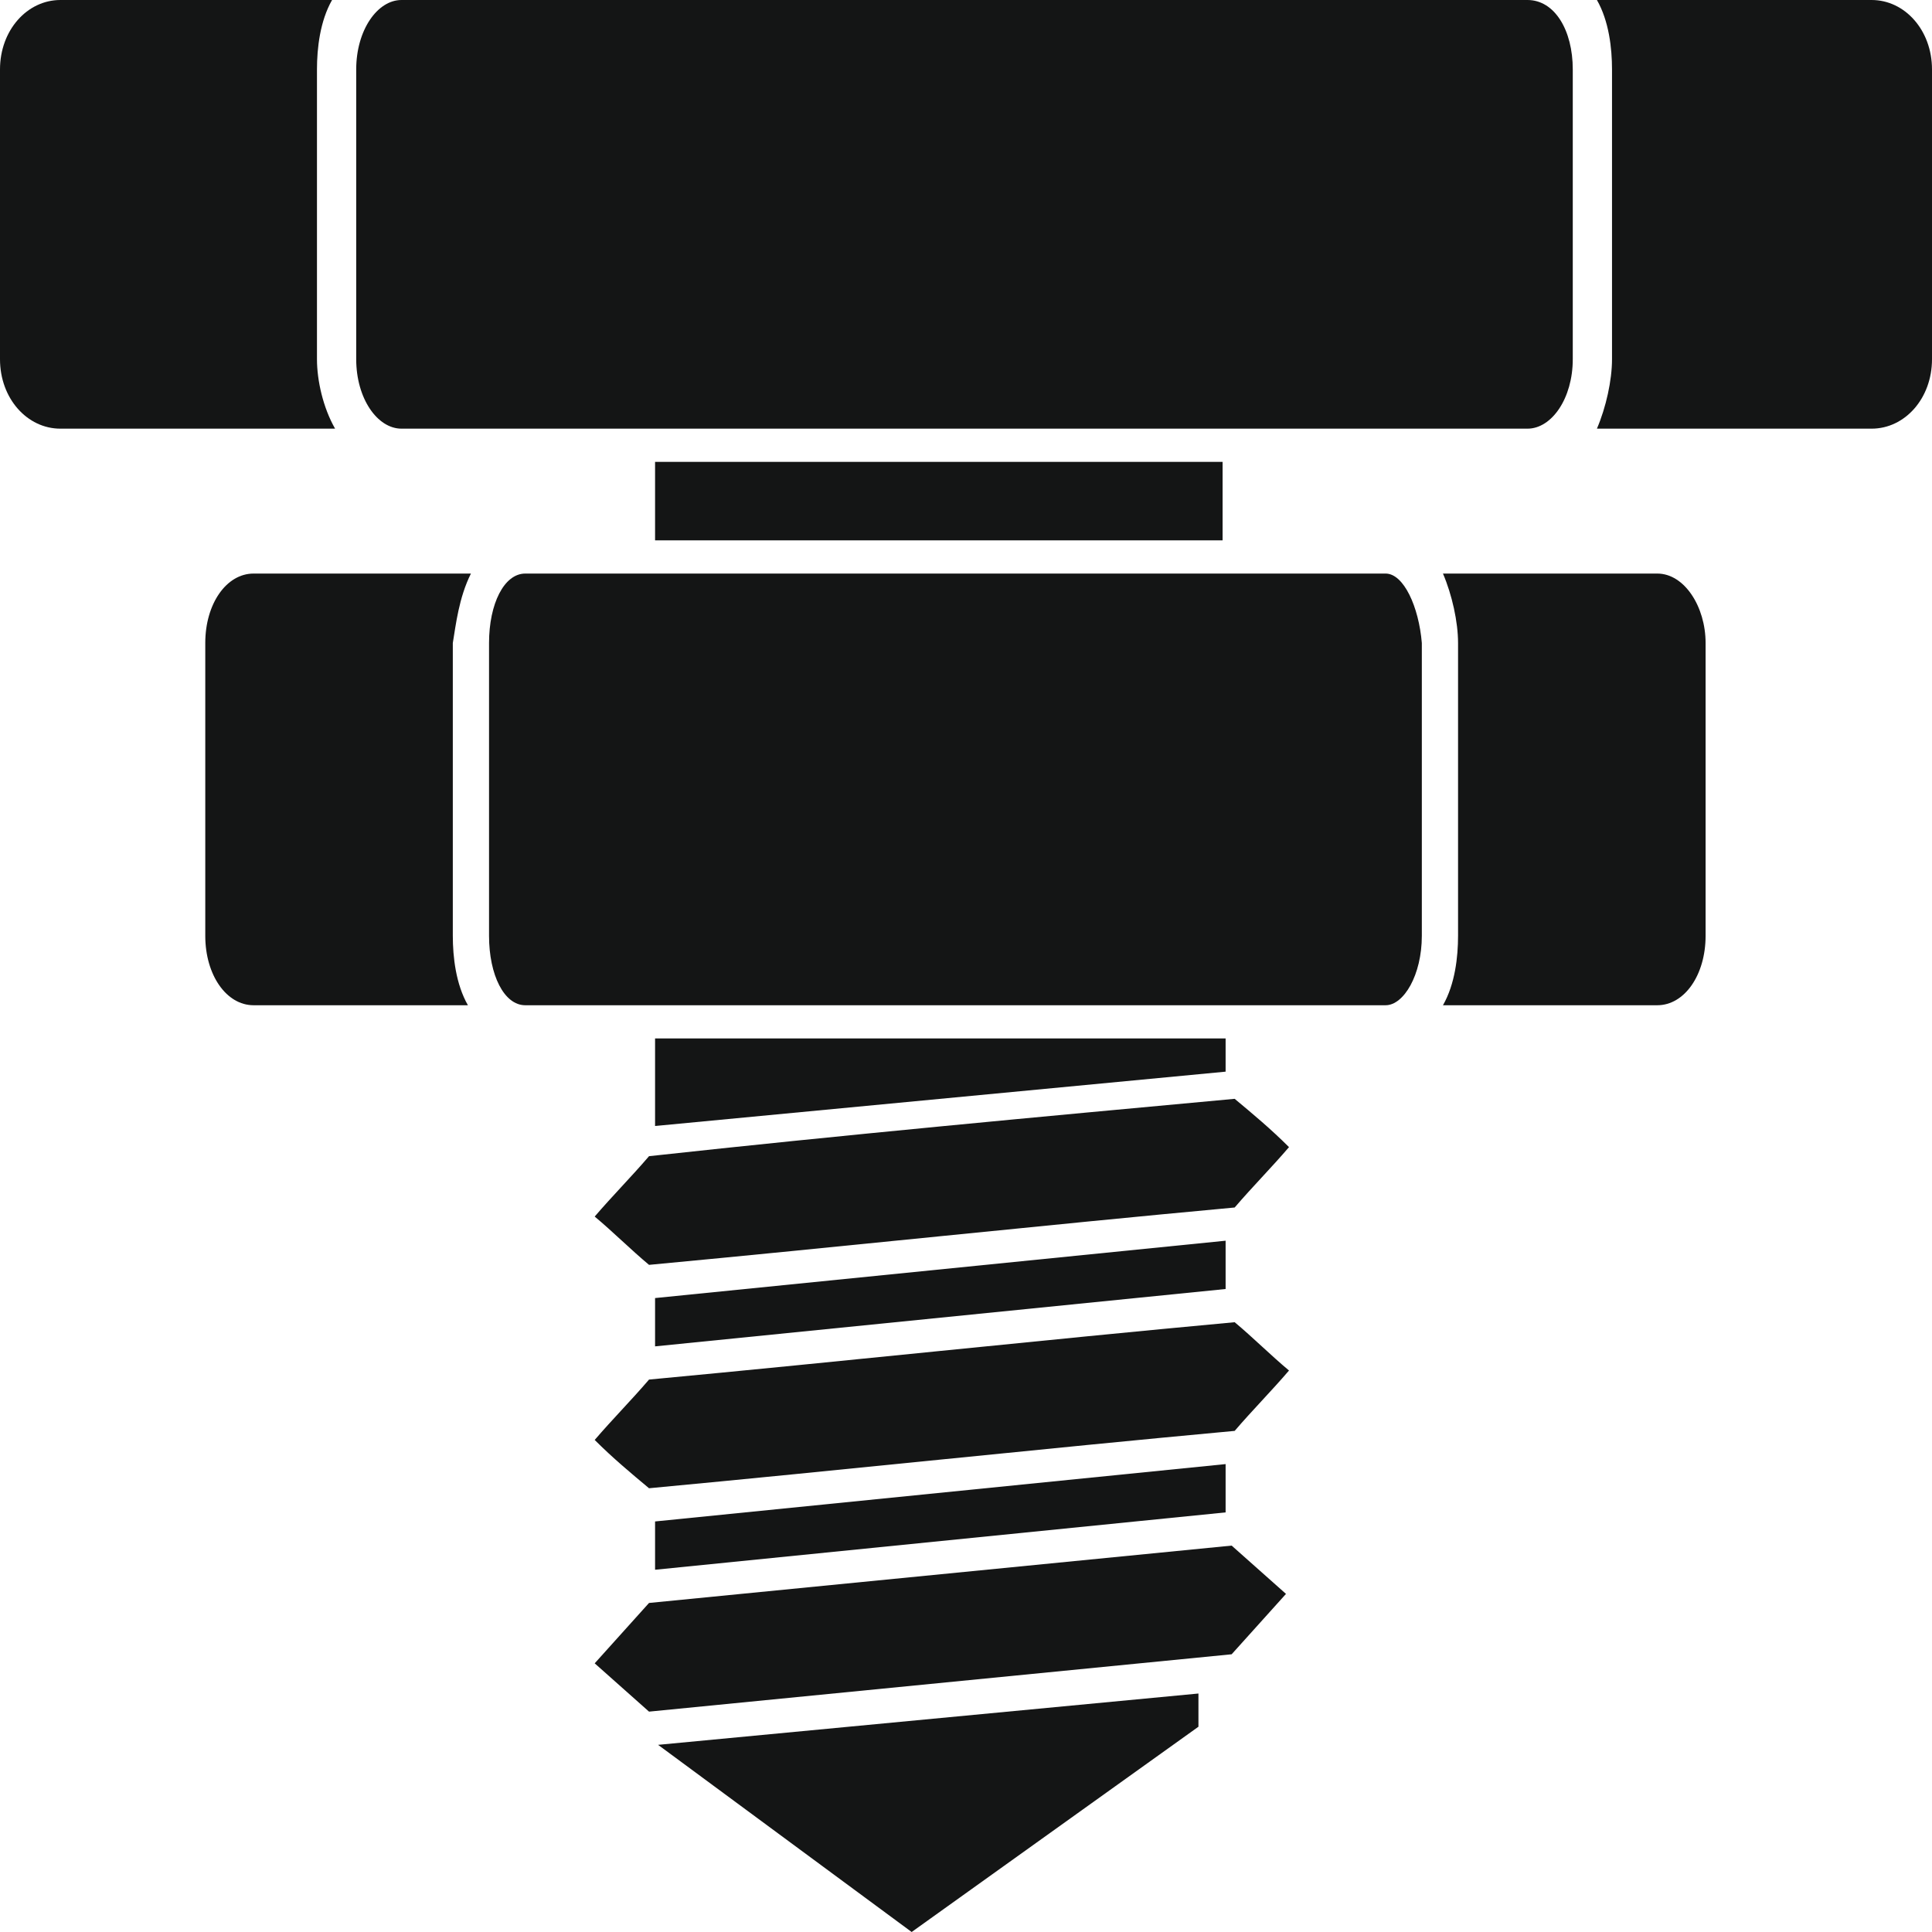
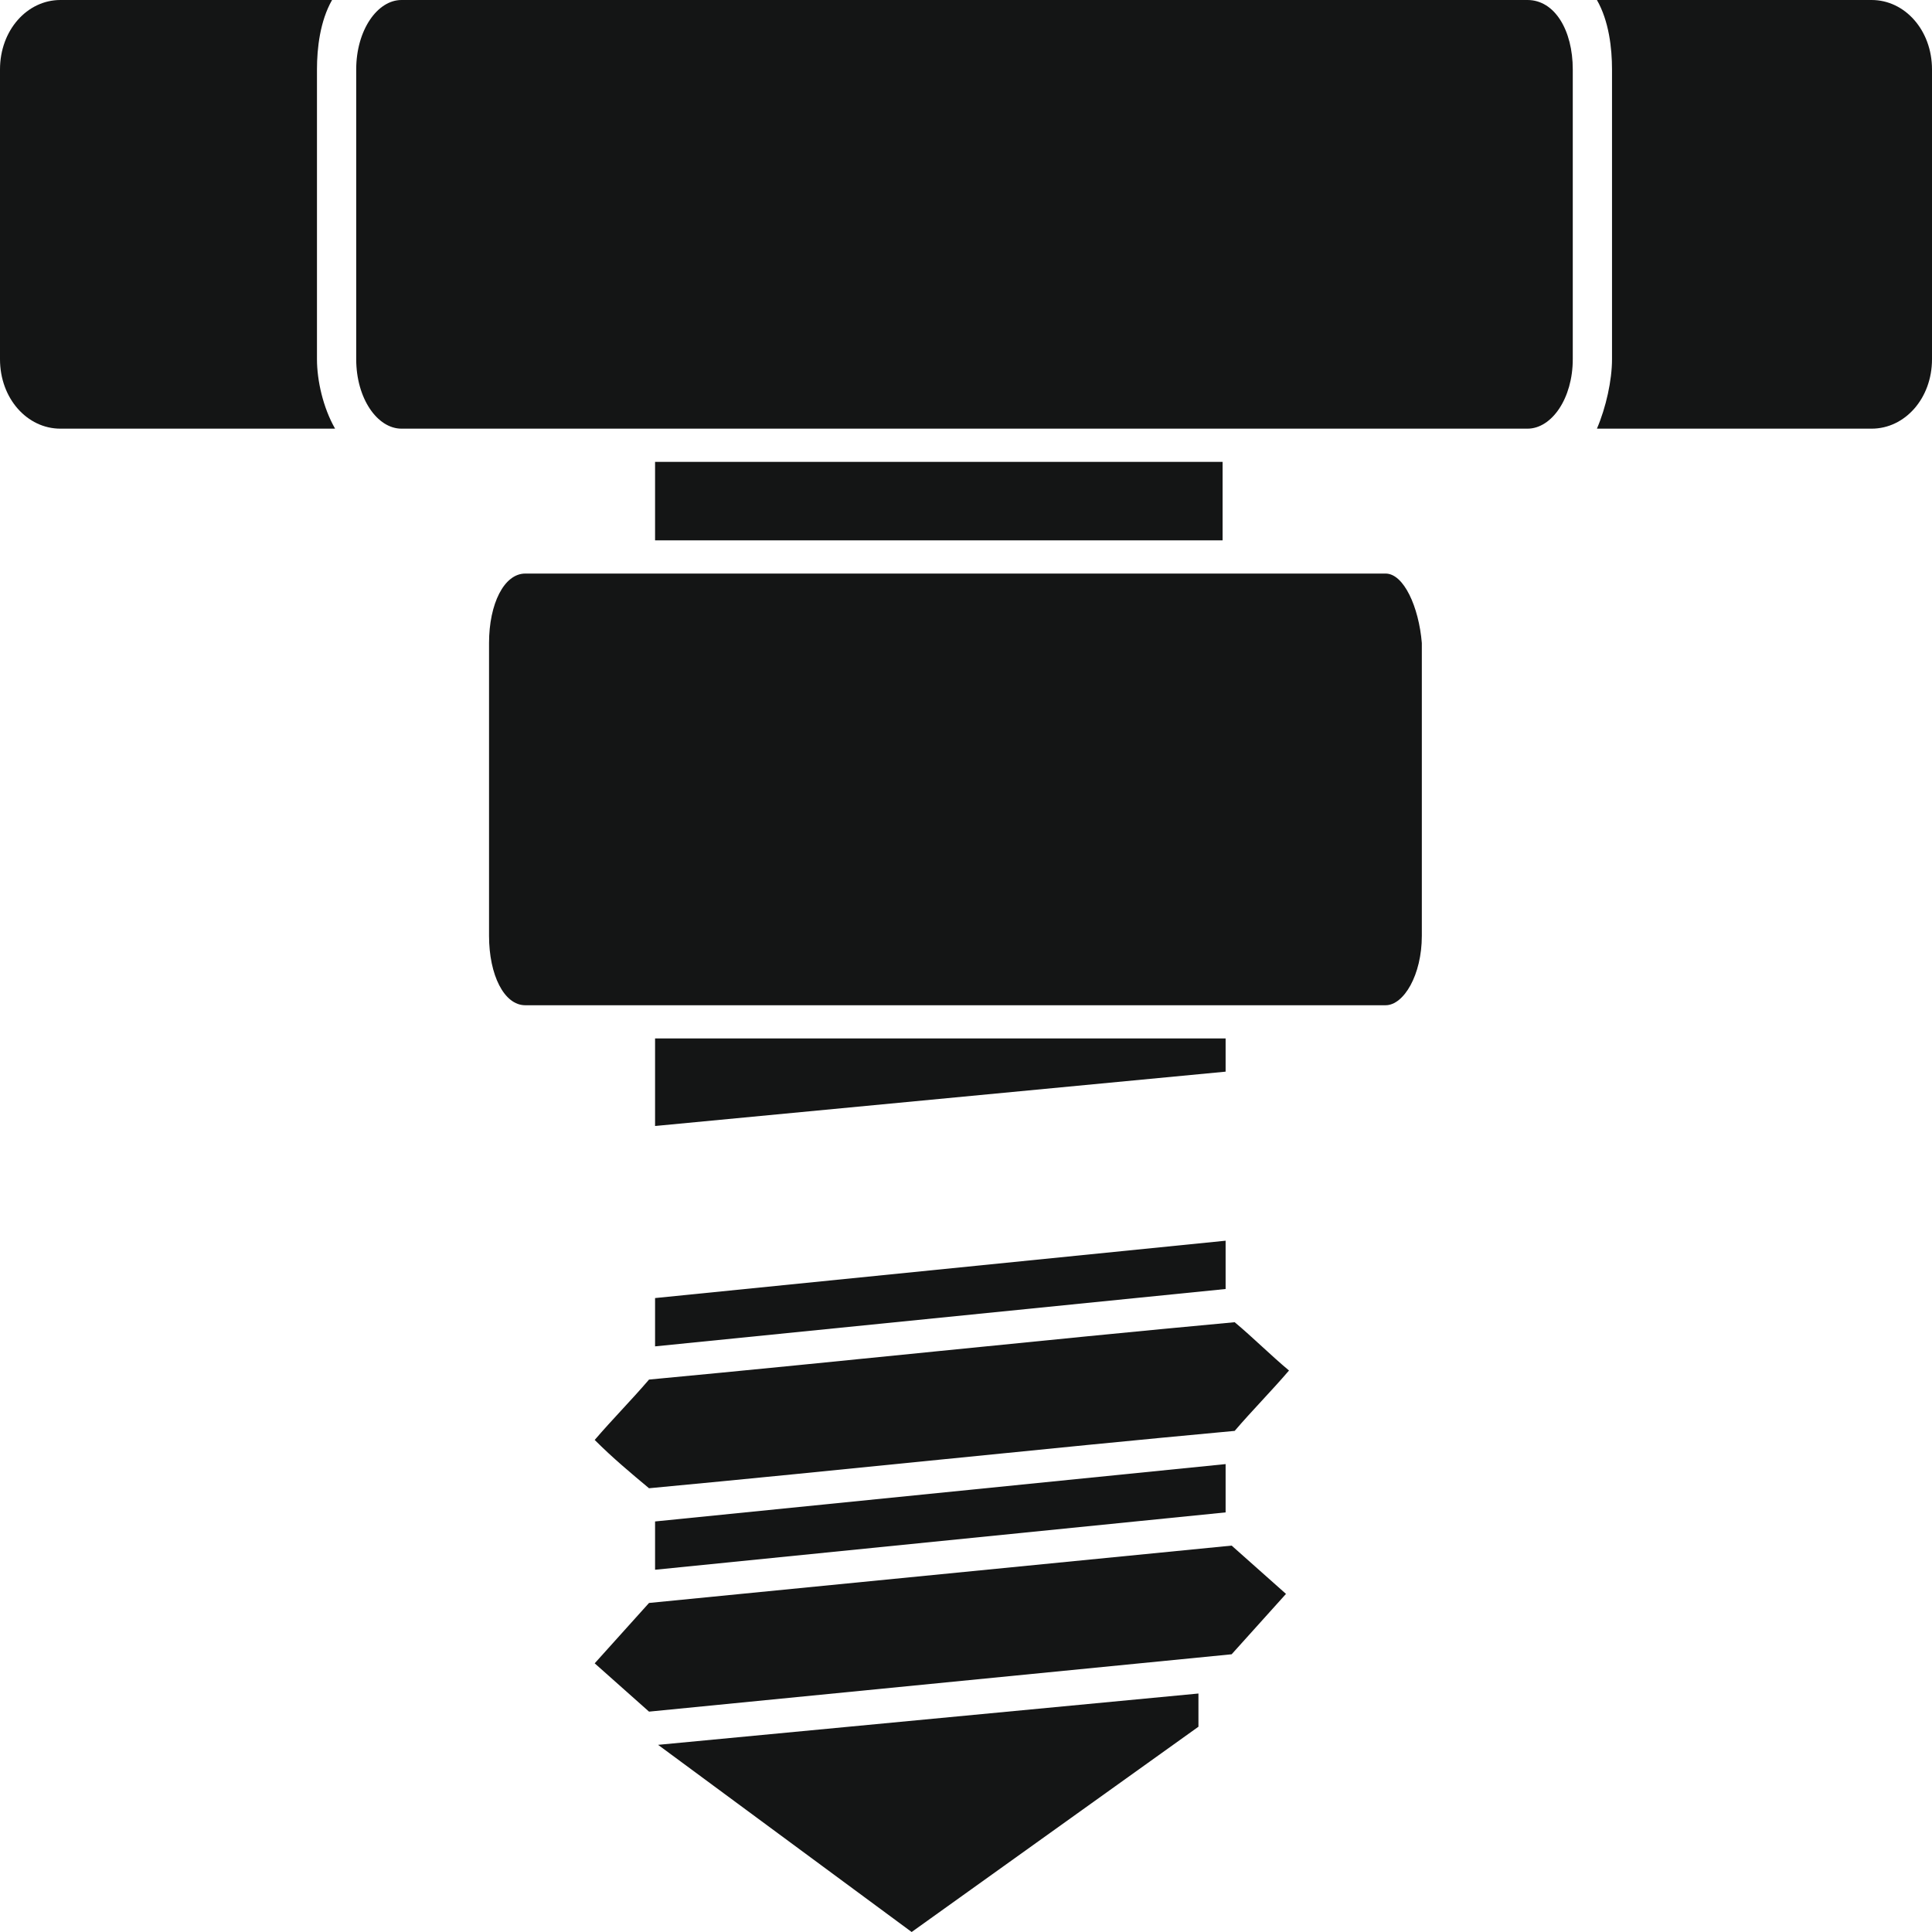
<svg xmlns="http://www.w3.org/2000/svg" version="1.1" id="Layer_1" x="0px" y="0px" viewBox="0 0 64 64" style="enable-background:new 0 0 64 64;" xml:space="preserve">
  <style type="text/css"> .st0{fill:#141515;} </style>
  <g>
    <path class="st0" d="M21.5,45.7c-0.6,0.7-1.2,1.3-1.8,2c0.6,0.6,1.2,1.1,1.8,1.6c6.4-0.6,12.9-1.3,19.4-1.9c0.6-0.7,1.2-1.3,1.8-2 c-0.6-0.5-1.2-1.1-1.8-1.6C34.4,44.4,27.9,45.1,21.5,45.7z" />
    <path class="st0" d="M62,0h-9.1c0.4,0.7,0.5,1.6,0.5,2.3v9.6c0,0.7-0.2,1.6-0.5,2.3H62c1.1,0,2-1,2-2.3V2.3C64,1,63.1,0,62,0z" />
    <polygon class="st0" points="21.7,43 21.7,44.6 40.6,42.7 40.6,41.1 " />
    <polygon class="st0" points="21.5,53.1 19.7,55.1 21.5,56.7 40.8,54.8 42.6,52.8 40.8,51.2 " />
-     <path class="st0" d="M21.5,38.3c-0.6,0.7-1.2,1.3-1.8,2c0.6,0.5,1.2,1.1,1.8,1.6c6.4-0.6,12.9-1.3,19.4-1.9c0.6-0.7,1.2-1.3,1.8-2 c-0.6-0.6-1.2-1.1-1.8-1.6C34.4,37,27.9,37.6,21.5,38.3z" />
    <polygon class="st0" points="21.7,50.4 21.7,52 40.6,50.1 40.6,48.5 " />
    <path class="st0" d="M13.3,14.2h37.3c0.8,0,1.5-1,1.5-2.3V2.3C52.1,1,51.5,0,50.6,0H13.3c-0.8,0-1.5,1-1.5,2.3v9.6 C11.8,13.2,12.5,14.2,13.3,14.2z" />
    <rect x="21.7" y="15.3" class="st0" width="18.8" height="2.6" />
-     <path class="st0" d="M15.6,19H8.4c-0.9,0-1.6,1-1.6,2.3V31c0,1.3,0.7,2.3,1.6,2.3h7.1c-0.4-0.7-0.5-1.6-0.5-2.3v-9.7 C15.1,20.7,15.2,19.8,15.6,19z" />
    <polygon class="st0" points="30.2,64 39.7,57.2 39.7,56.1 21.8,57.8 " />
    <path class="st0" d="M10.5,11.9V2.3c0-0.7,0.1-1.6,0.5-2.3H2C0.9,0,0,1,0,2.3v9.6c0,1.3,0.9,2.3,2,2.3h9.1 C10.7,13.5,10.5,12.6,10.5,11.9z" />
    <polygon class="st0" points="21.7,34.4 21.7,37.3 40.6,35.5 40.6,34.4 " />
-     <path class="st0" d="M54.9,19h-7.1c0.3,0.7,0.5,1.6,0.5,2.3V31c0,0.7-0.1,1.6-0.5,2.3h7.1c0.9,0,1.6-1,1.6-2.3v-9.7 C56.5,20.1,55.8,19,54.9,19z" />
    <path class="st0" d="M45.9,19H17.4c-0.7,0-1.2,1-1.2,2.3V31c0,1.3,0.5,2.3,1.2,2.3h28.5c0.6,0,1.2-1,1.2-2.3v-9.7 C47,20.1,46.5,19,45.9,19z" />
  </g>
</svg>